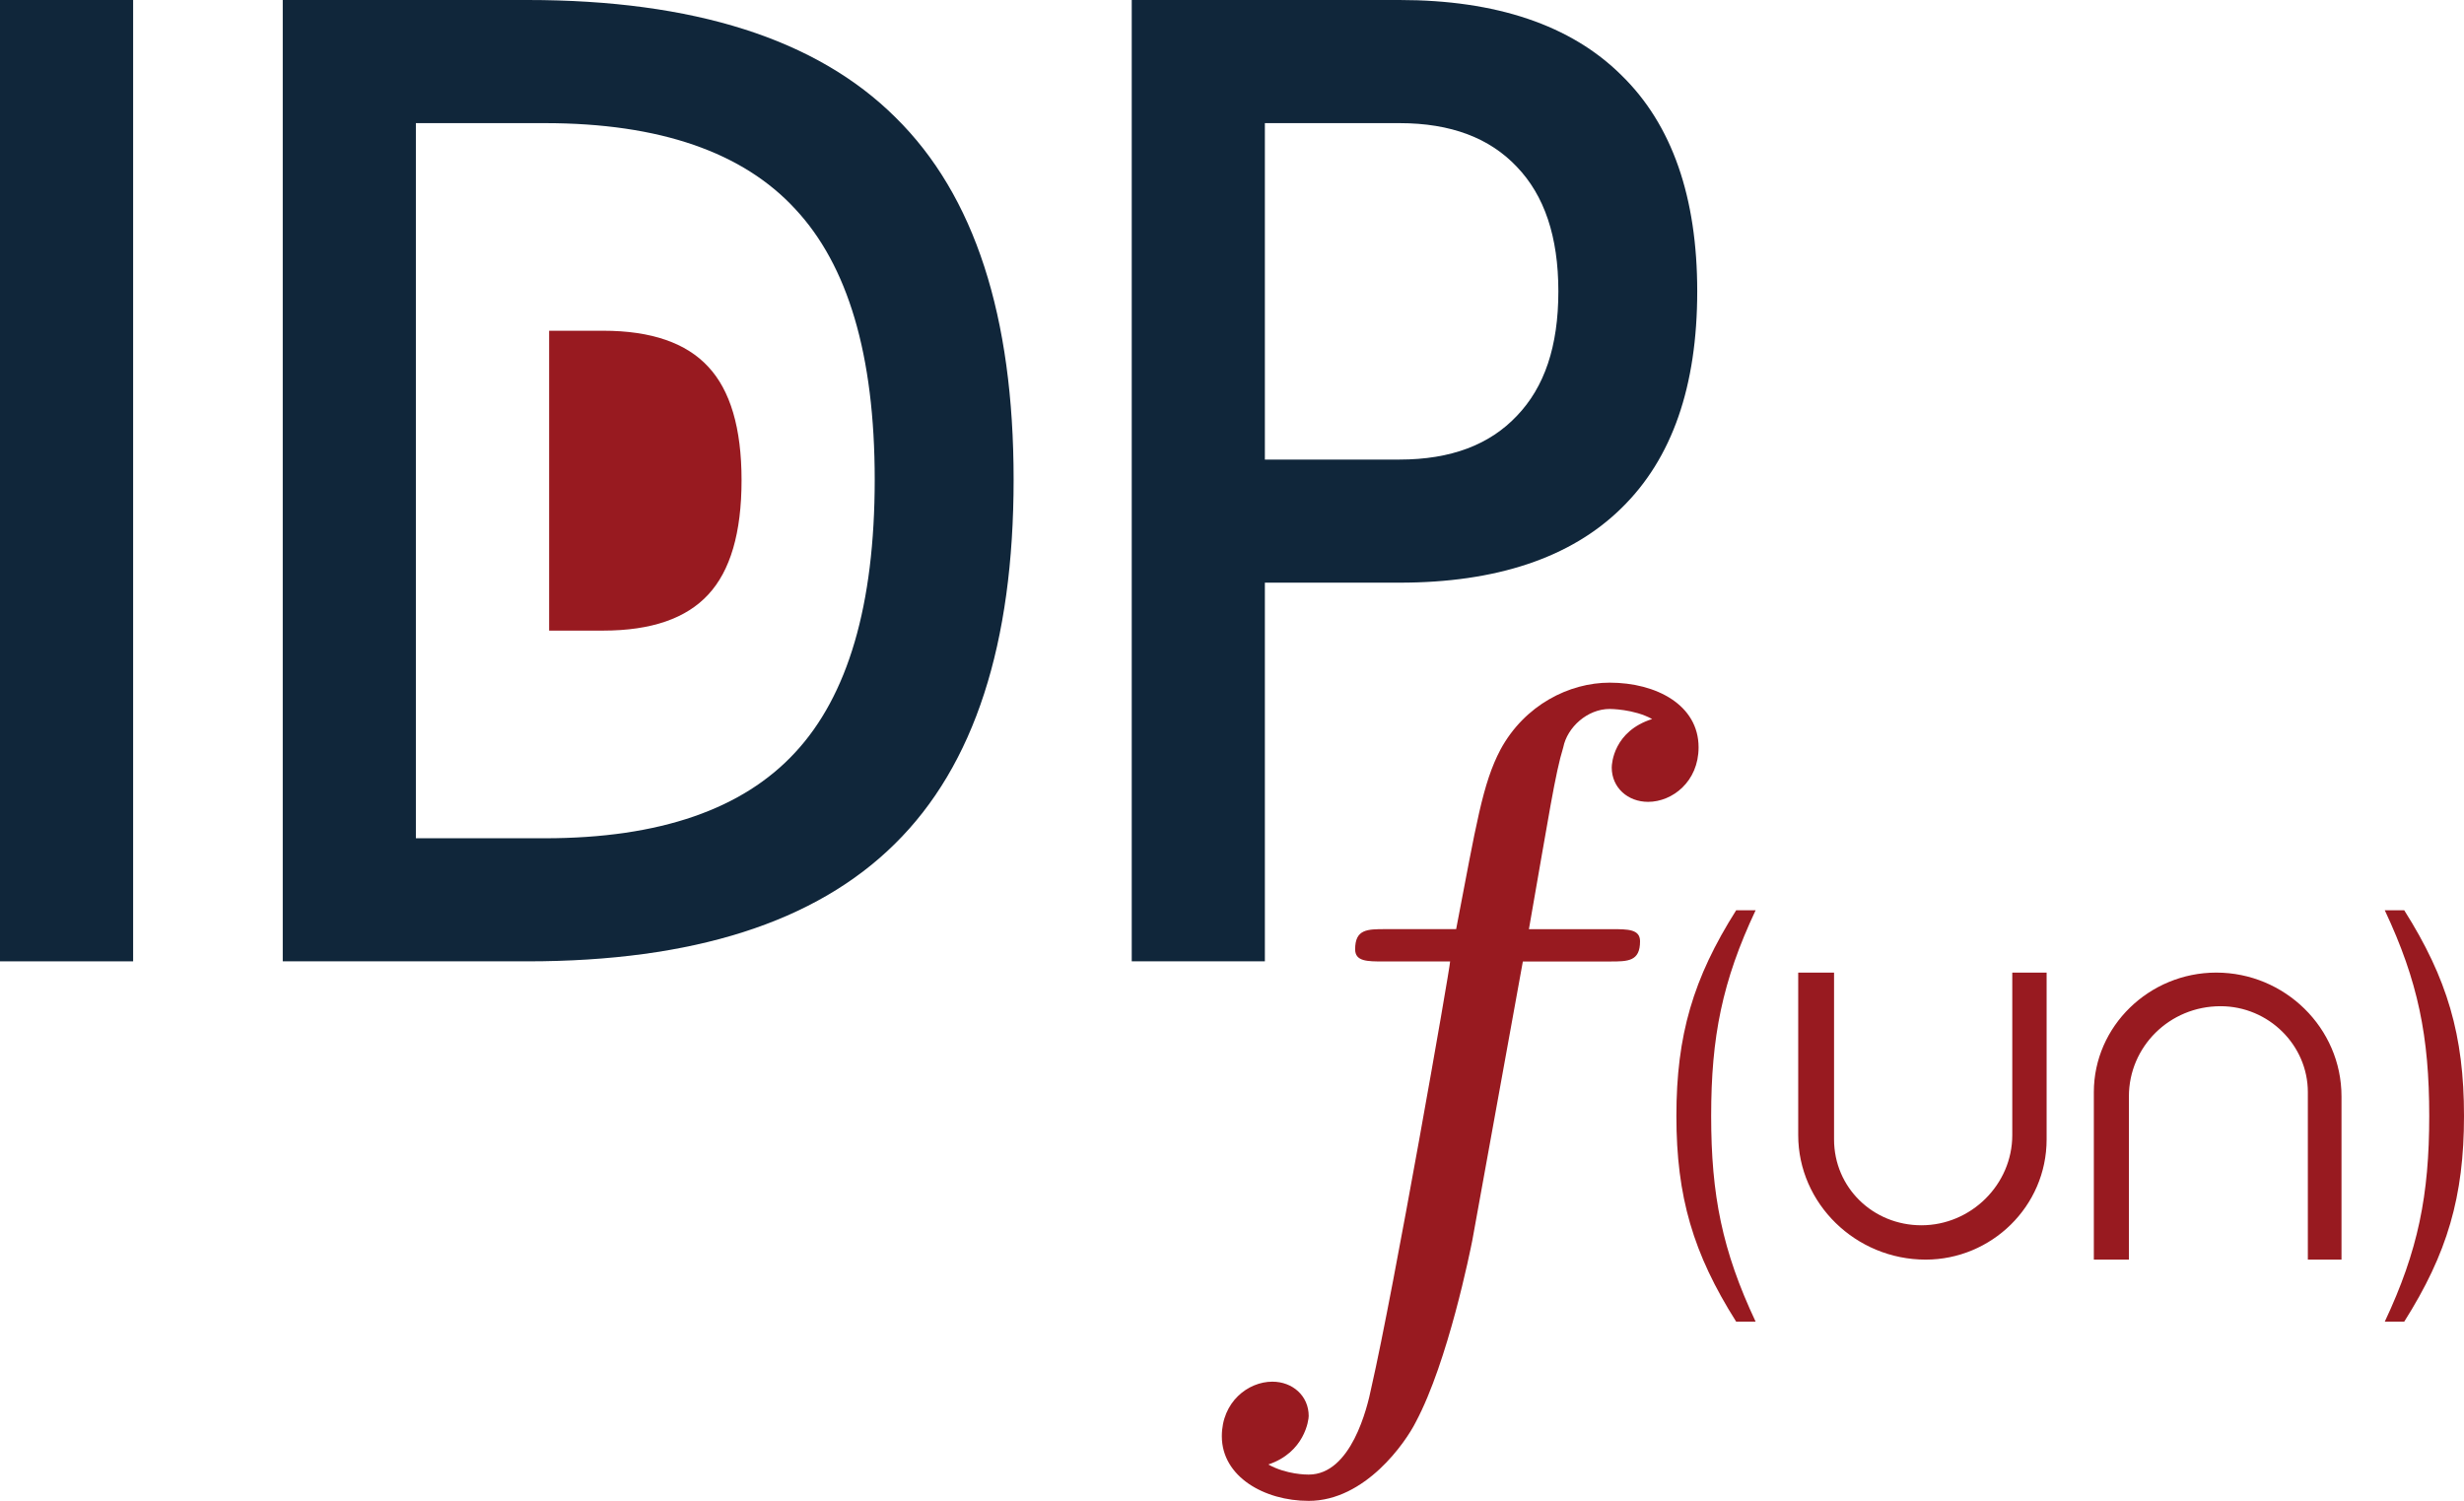
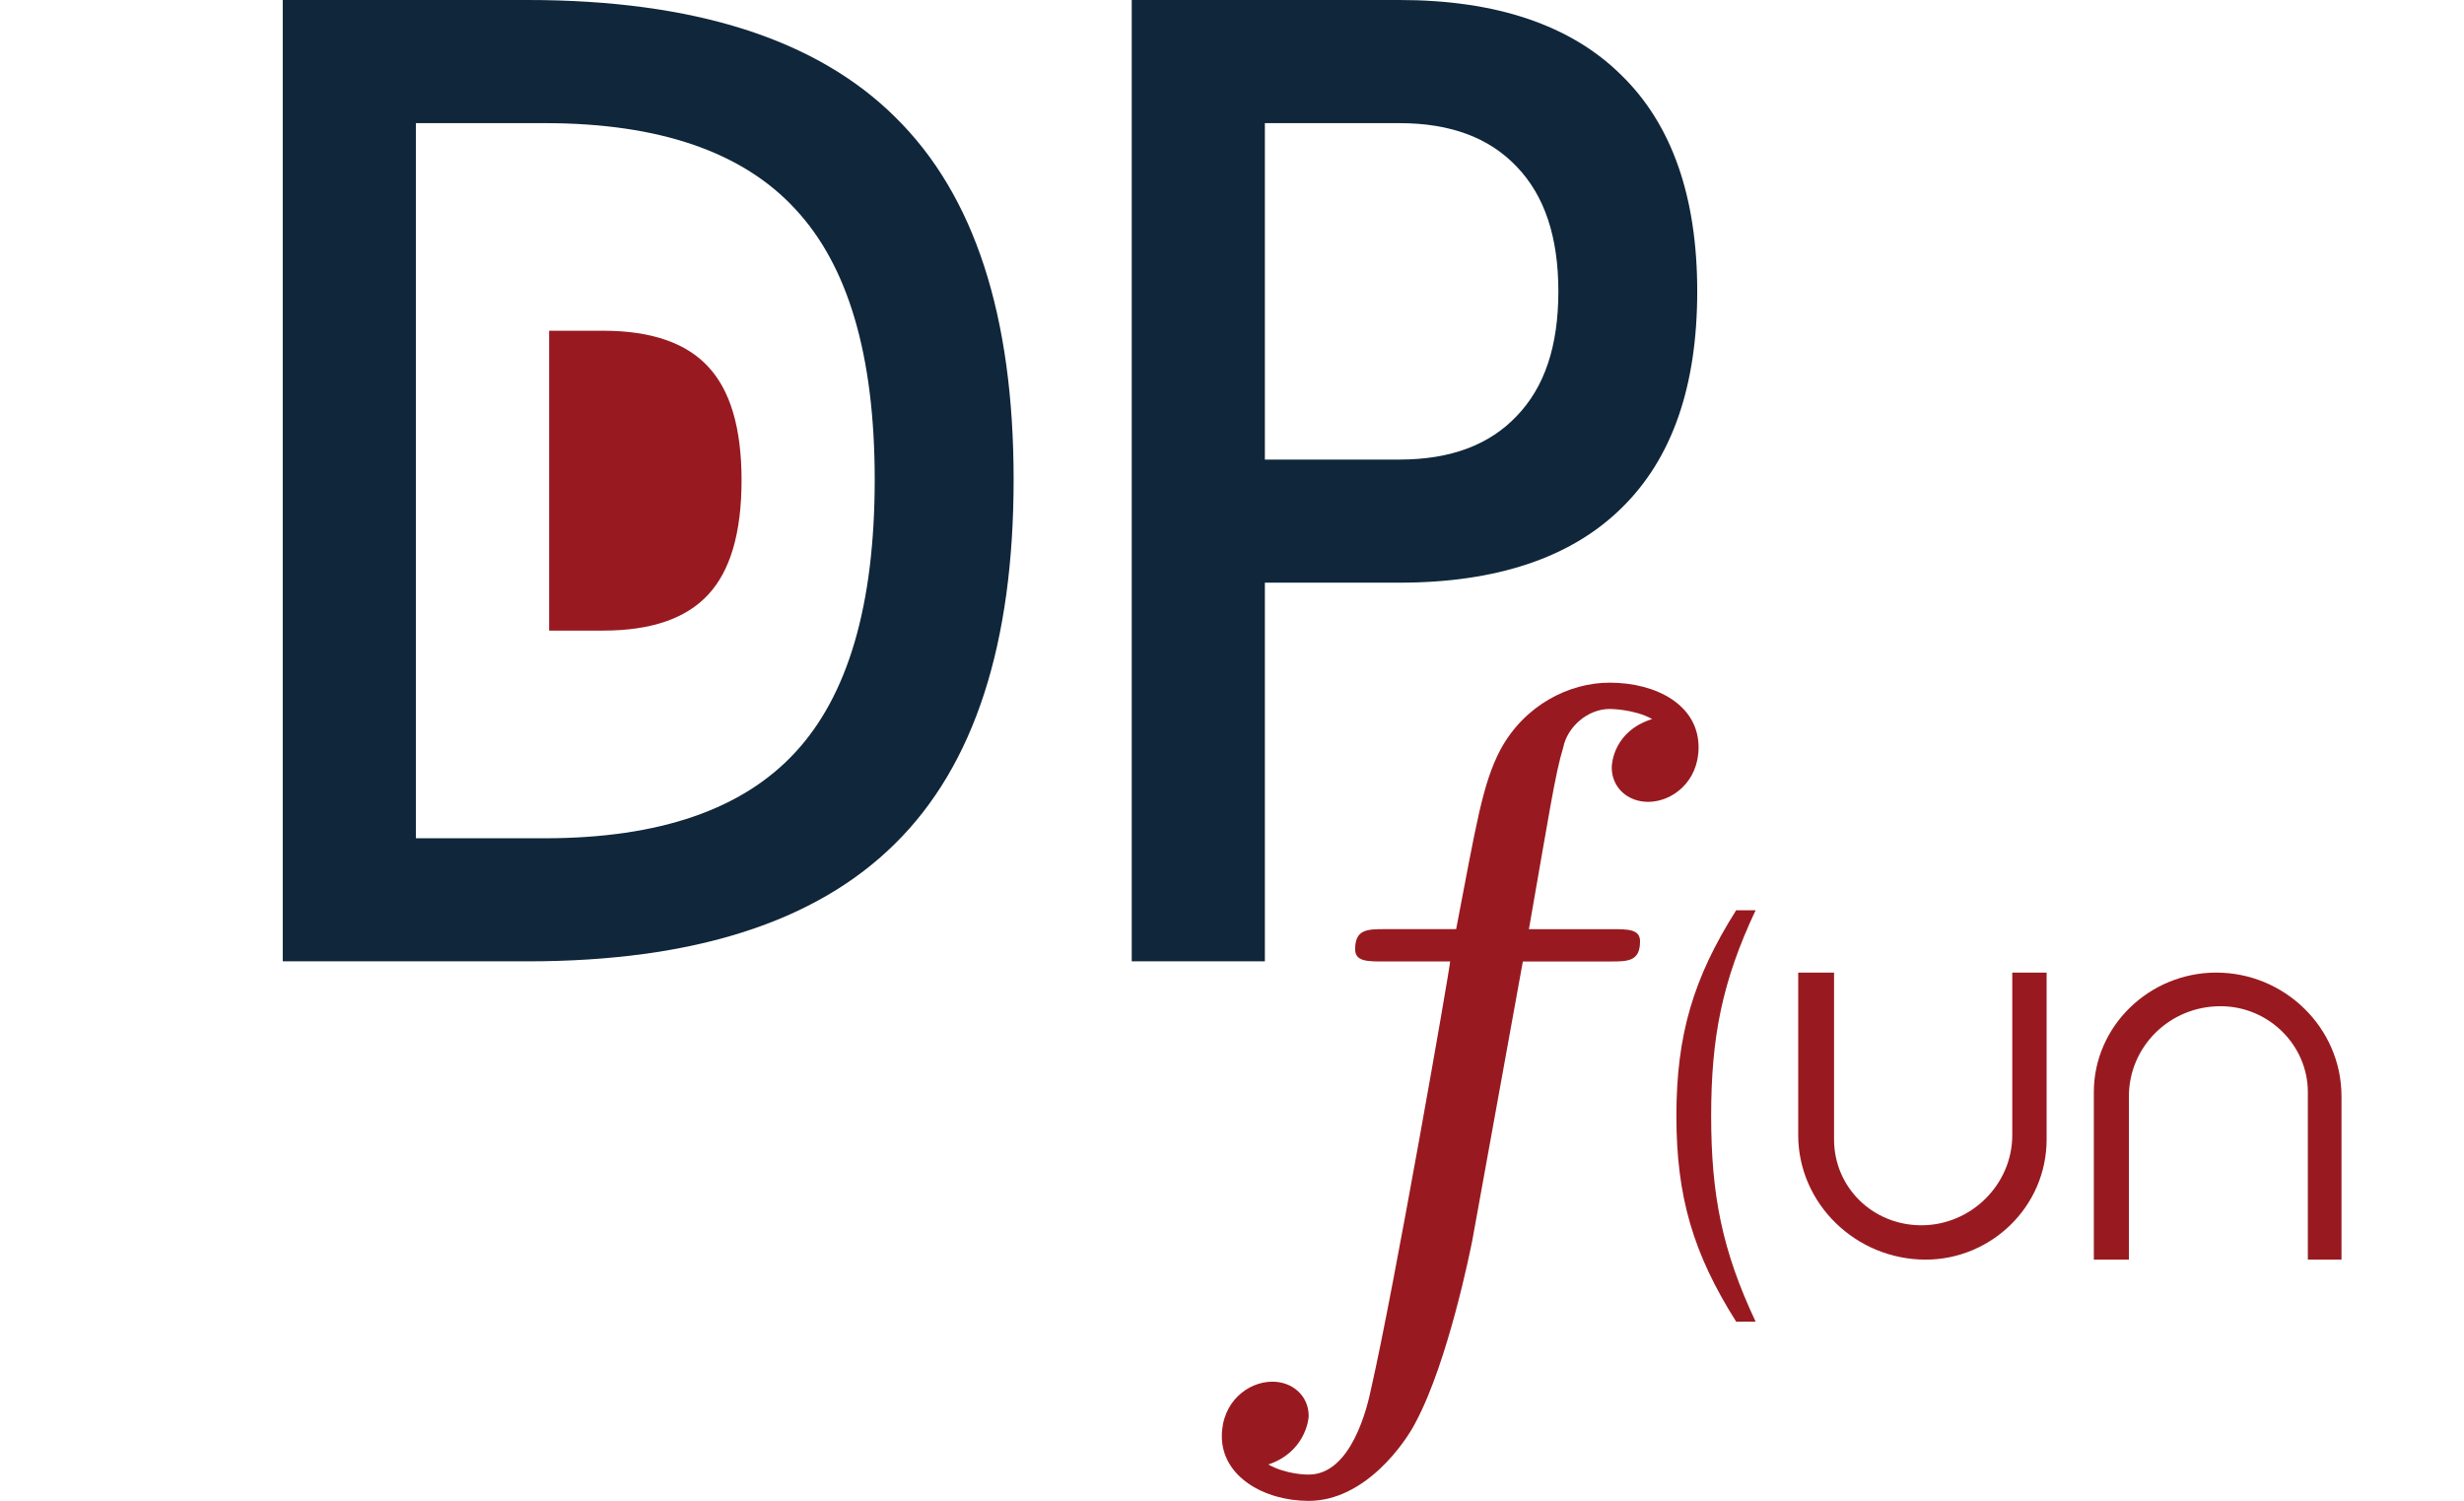
<svg xmlns="http://www.w3.org/2000/svg" id="svg1447" version="1.1" viewBox="0 0 82.082 50" height="50mm" width="82.082mm">
  <defs id="defs1441" />
  <path style="color:#10263a;font-style:normal;font-variant:normal;font-weight:normal;font-stretch:semi-condensed;font-size:3.528px;line-height:1.25;font-family:'DejaVu Sans';-inkscape-font-specification:'DejaVu Sans, Semi-Condensed';font-variant-ligatures:normal;font-variant-position:normal;font-variant-caps:normal;font-variant-numeric:normal;font-variant-alternates:normal;font-feature-settings:normal;text-indent:0;text-align:start;text-decoration:none;text-decoration-line:none;text-decoration-style:solid;text-decoration-color:#10263a;letter-spacing:0px;word-spacing:0px;text-transform:none;writing-mode:lr-tb;direction:ltr;text-orientation:mixed;dominant-baseline:auto;baseline-shift:baseline;text-anchor:start;white-space:normal;shape-padding:0;clip-rule:nonzero;display:inline;overflow:visible;visibility:visible;opacity:1;isolation:auto;mix-blend-mode:normal;color-interpolation:sRGB;color-interpolation-filters:linearRGB;solid-color:#10263a;solid-opacity:1;vector-effect:none;fill:#10263a;fill-opacity:1;fill-rule:nonzero;stroke:none;stroke-width:0.61;stroke-linecap:butt;stroke-linejoin:miter;stroke-miterlimit:4;stroke-dasharray:none;stroke-dashoffset:0;stroke-opacity:1;color-rendering:auto;image-rendering:auto;shape-rendering:auto;text-rendering:auto;enable-background:accumulate" d="m 9.419,0 v 0.31 31.716 h 8.155 c 5.502,0 9.591,-1.297 12.233,-3.911 2.657,-2.614 3.959,-6.677 3.959,-12.138 0,-5.433 -1.292,-9.466 -3.935,-12.066 C 27.203,1.296 23.104,0 17.575,0 Z m 4.435,4.102 h 4.292 c 3.847,0 6.612,0.979 8.346,2.862 1.748,1.869 2.647,4.852 2.647,9.014 0,4.191 -0.899,7.203 -2.647,9.086 -1.735,1.883 -4.5,2.862 -8.346,2.862 h -4.292 z" id="path5529-0" />
  <path id="path4622-91" d="m 50.73,32.031 h 2.894 c 0.606,0 1.01,0 1.01,-0.673 0,-0.404 -0.404,-0.404 -0.943,-0.404 h -2.759 c 0.673,-3.836 0.875,-5.182 1.144,-6.057 0.134,-0.673 0.807,-1.279 1.548,-1.279 0,0 0.808,0 1.413,0.336 -1.279,0.404 -1.346,1.481 -1.346,1.615 0,0.673 0.538,1.144 1.211,1.144 0.807,0 1.682,-0.673 1.682,-1.817 0,-1.413 -1.413,-2.154 -2.961,-2.154 -1.346,0 -2.827,0.74 -3.634,2.221 -0.606,1.144 -0.807,2.49 -1.481,5.99 h -2.355 c -0.606,0 -1.01,0 -1.01,0.673 0,0.404 0.404,0.404 0.943,0.404 h 2.221 c 0,0.202 -1.884,10.97 -2.625,14.2 -0.134,0.673 -0.673,2.894 -2.086,2.894 -0.073,0 -0.74,0 -1.346,-0.336 1.211,-0.404 1.346,-1.481 1.346,-1.615 0,-0.673 -0.538,-1.144 -1.211,-1.144 -0.808,0 -1.683,0.673 -1.683,1.817 0,1.346 1.413,2.154 2.894,2.154 1.884,0 3.23,-1.952 3.567,-2.625 1.077,-2.019 1.817,-5.721 1.884,-6.057 z m 0,0" style="fill:#981a20;fill-opacity:1;stroke:none;stroke-width:4.307" />
-   <path id="path4618-2" d="m 58.484,44.029 c -1.111,-2.361 -1.481,-4.213 -1.481,-6.852 0,-2.639 0.37,-4.491 1.481,-6.852 h -0.648 c -1.435,2.268 -1.991,4.167 -1.991,6.852 0,2.685 0.556,4.583 1.991,6.852 z m 0,0" style="fill:#981a20;fill-opacity:1;stroke:none;stroke-width:2.963" />
+   <path id="path4618-2" d="m 58.484,44.029 c -1.111,-2.361 -1.481,-4.213 -1.481,-6.852 0,-2.639 0.37,-4.491 1.481,-6.852 h -0.648 c -1.435,2.268 -1.991,4.167 -1.991,6.852 0,2.685 0.556,4.583 1.991,6.852 z " style="fill:#981a20;fill-opacity:1;stroke:none;stroke-width:2.963" />
  <path style="color:#10263a;font-style:normal;font-variant:normal;font-weight:normal;font-stretch:normal;font-size:medium;line-height:normal;font-family:sans-serif;font-variant-ligatures:normal;font-variant-position:normal;font-variant-caps:normal;font-variant-numeric:normal;font-variant-alternates:normal;font-feature-settings:normal;text-indent:0;text-align:start;text-decoration:none;text-decoration-line:none;text-decoration-style:solid;text-decoration-color:#10263a;letter-spacing:normal;word-spacing:normal;text-transform:none;writing-mode:lr-tb;direction:ltr;text-orientation:mixed;dominant-baseline:auto;baseline-shift:baseline;text-anchor:start;white-space:normal;shape-padding:0;clip-rule:nonzero;display:inline;overflow:visible;visibility:visible;opacity:1;isolation:auto;mix-blend-mode:normal;color-interpolation:sRGB;color-interpolation-filters:linearRGB;solid-color:#10263a;solid-opacity:1;vector-effect:none;fill:#981a20;fill-opacity:1;fill-rule:nonzero;stroke:none;stroke-width:0.366;stroke-linecap:butt;stroke-linejoin:miter;stroke-miterlimit:4;stroke-dasharray:none;stroke-dashoffset:0;stroke-opacity:1;color-rendering:auto;image-rendering:auto;shape-rendering:auto;text-rendering:auto;enable-background:accumulate" d="m 59.903,32.401 v 5.413 c 0,2.284 1.919,4.149 4.245,4.149 2.187,0 4.03,-1.769 4.03,-4.006 v -5.556 h -1.144 v 5.413 c 0,1.65 -1.376,3.005 -3.028,3.005 -1.611,0 -2.909,-1.254 -2.909,-2.862 v -5.556 z" id="path4610-7" />
  <path style="color:#10263a;font-style:normal;font-variant:normal;font-weight:normal;font-stretch:normal;font-size:medium;line-height:normal;font-family:sans-serif;font-variant-ligatures:normal;font-variant-position:normal;font-variant-caps:normal;font-variant-numeric:normal;font-variant-alternates:normal;font-feature-settings:normal;text-indent:0;text-align:start;text-decoration:none;text-decoration-line:none;text-decoration-style:solid;text-decoration-color:#10263a;letter-spacing:normal;word-spacing:normal;text-transform:none;writing-mode:lr-tb;direction:ltr;text-orientation:mixed;dominant-baseline:auto;baseline-shift:baseline;text-anchor:start;white-space:normal;shape-padding:0;clip-rule:nonzero;display:inline;overflow:visible;visibility:visible;opacity:1;isolation:auto;mix-blend-mode:normal;color-interpolation:sRGB;color-interpolation-filters:linearRGB;solid-color:#10263a;solid-opacity:1;vector-effect:none;fill:#981a20;fill-opacity:1;fill-rule:nonzero;stroke:none;stroke-width:0.366;stroke-linecap:butt;stroke-linejoin:miter;stroke-miterlimit:4;stroke-dasharray:none;stroke-dashoffset:0;stroke-opacity:1;color-rendering:auto;image-rendering:auto;shape-rendering:auto;text-rendering:auto;enable-background:accumulate" d="m 73.829,32.401 c -2.234,0 -4.078,1.789 -4.078,3.982 v 5.58 h 1.168 v -5.437 c 0,-1.653 1.35,-3.005 3.052,-3.005 1.607,0 2.909,1.303 2.909,2.862 v 5.58 h 1.121 c 0,-1.812 0,-3.625 0,-5.437 0,-2.284 -1.892,-4.125 -4.173,-4.125 z" id="path4614-0" />
-   <path id="path4606-9" d="m 82.082,37.177 c 0,-2.685 -0.556,-4.583 -1.991,-6.852 h -0.648 c 1.111,2.361 1.481,4.213 1.481,6.852 0,2.639 -0.37,4.491 -1.481,6.852 h 0.648 c 1.435,-2.268 1.991,-4.167 1.991,-6.852 z m 0,0" style="fill:#981a20;fill-opacity:1;stroke:none;stroke-width:2.963" />
-   <path style="color:#10263a;font-style:normal;font-variant:normal;font-weight:normal;font-stretch:semi-condensed;font-size:3.528px;line-height:1.25;font-family:'DejaVu Sans';-inkscape-font-specification:'DejaVu Sans, Semi-Condensed';font-variant-ligatures:normal;font-variant-position:normal;font-variant-caps:normal;font-variant-numeric:normal;font-variant-alternates:normal;font-feature-settings:normal;text-indent:0;text-align:start;text-decoration:none;text-decoration-line:none;text-decoration-style:solid;text-decoration-color:#10263a;letter-spacing:0px;word-spacing:0px;text-transform:none;writing-mode:lr-tb;direction:ltr;text-orientation:mixed;dominant-baseline:auto;baseline-shift:baseline;text-anchor:start;white-space:normal;shape-padding:0;clip-rule:nonzero;display:inline;overflow:visible;visibility:visible;opacity:1;isolation:auto;mix-blend-mode:normal;color-interpolation:sRGB;color-interpolation-filters:linearRGB;solid-color:#10263a;solid-opacity:1;vector-effect:none;fill:#10263a;fill-opacity:1;fill-rule:nonzero;stroke:none;stroke-width:0.61;stroke-linecap:butt;stroke-linejoin:miter;stroke-miterlimit:4;stroke-dasharray:none;stroke-dashoffset:0;stroke-opacity:1;color-rendering:auto;image-rendering:auto;shape-rendering:auto;text-rendering:auto;enable-background:accumulate" d="m 0,0 v 0.31 31.716 H 4.435 V 0 Z" id="path5527-6" />
  <path style="color:#10263a;font-style:normal;font-variant:normal;font-weight:normal;font-stretch:semi-condensed;font-size:3.528px;line-height:1.25;font-family:'DejaVu Sans';-inkscape-font-specification:'DejaVu Sans, Semi-Condensed';font-variant-ligatures:normal;font-variant-position:normal;font-variant-caps:normal;font-variant-numeric:normal;font-variant-alternates:normal;font-feature-settings:normal;text-indent:0;text-align:start;text-decoration:none;text-decoration-line:none;text-decoration-style:solid;text-decoration-color:#10263a;letter-spacing:0px;word-spacing:0px;text-transform:none;writing-mode:lr-tb;direction:ltr;text-orientation:mixed;dominant-baseline:auto;baseline-shift:baseline;text-anchor:start;white-space:normal;shape-padding:0;clip-rule:nonzero;display:inline;overflow:visible;visibility:visible;opacity:1;isolation:auto;mix-blend-mode:normal;color-interpolation:sRGB;color-interpolation-filters:linearRGB;solid-color:#10263a;solid-opacity:1;vector-effect:none;fill:#10263a;fill-opacity:1;fill-rule:nonzero;stroke:none;stroke-width:0.61;stroke-linecap:butt;stroke-linejoin:miter;stroke-miterlimit:4;stroke-dasharray:none;stroke-dashoffset:0;stroke-opacity:1;color-rendering:auto;image-rendering:auto;shape-rendering:auto;text-rendering:auto;enable-background:accumulate" d="m 37.701,0 c 0,10.675 0,21.351 0,32.026 h 4.435 V 19.411 h 4.483 c 3.22,0 5.709,-0.826 7.392,-2.48 1.698,-1.654 2.528,-4.073 2.528,-7.226 0,-3.124 -0.83,-5.549 -2.528,-7.202 C 52.329,0.835 49.84,0 46.62,0 Z m 4.435,4.102 h 4.483 c 1.722,0 3.008,0.499 3.911,1.455 0.917,0.956 1.383,2.324 1.383,4.149 0,1.84 -0.466,3.194 -1.383,4.149 -0.903,0.956 -2.189,1.455 -3.911,1.455 h -4.483 z" id="path5531-6" />
  <path style="color:#10263a;font-style:normal;font-variant:normal;font-weight:normal;font-stretch:semi-condensed;font-size:3.528px;line-height:1.25;font-family:'DejaVu Sans';-inkscape-font-specification:'DejaVu Sans, Semi-Condensed';font-variant-ligatures:normal;font-variant-position:normal;font-variant-caps:normal;font-variant-numeric:normal;font-variant-alternates:normal;font-feature-settings:normal;text-indent:0;text-align:start;text-decoration:none;text-decoration-line:none;text-decoration-style:solid;text-decoration-color:#10263a;letter-spacing:0px;word-spacing:0px;text-transform:none;writing-mode:lr-tb;direction:ltr;text-orientation:mixed;dominant-baseline:auto;baseline-shift:baseline;text-anchor:start;white-space:normal;shape-padding:0;clip-rule:nonzero;display:inline;overflow:visible;visibility:visible;opacity:1;isolation:auto;mix-blend-mode:normal;color-interpolation:sRGB;color-interpolation-filters:linearRGB;solid-color:#10263a;solid-opacity:1;vector-effect:none;fill:#981a20;fill-opacity:1;fill-rule:nonzero;stroke:none;stroke-width:0.256;stroke-linecap:butt;stroke-linejoin:miter;stroke-miterlimit:4;stroke-dasharray:none;stroke-dashoffset:0;stroke-opacity:1;color-rendering:auto;image-rendering:auto;shape-rendering:auto;text-rendering:auto;enable-background:accumulate" d="m 18.293,21.008 h 1.8 c 1.613,0 2.773,-0.411 3.5,-1.2 0.734,-0.789 1.11,-2.053 1.11,-3.81 0,-1.745 -0.377,-2.996 -1.11,-3.78 -0.728,-0.789 -1.887,-1.2 -3.5,-1.2 h -1.8 z" id="path5529-0-0" />
</svg>